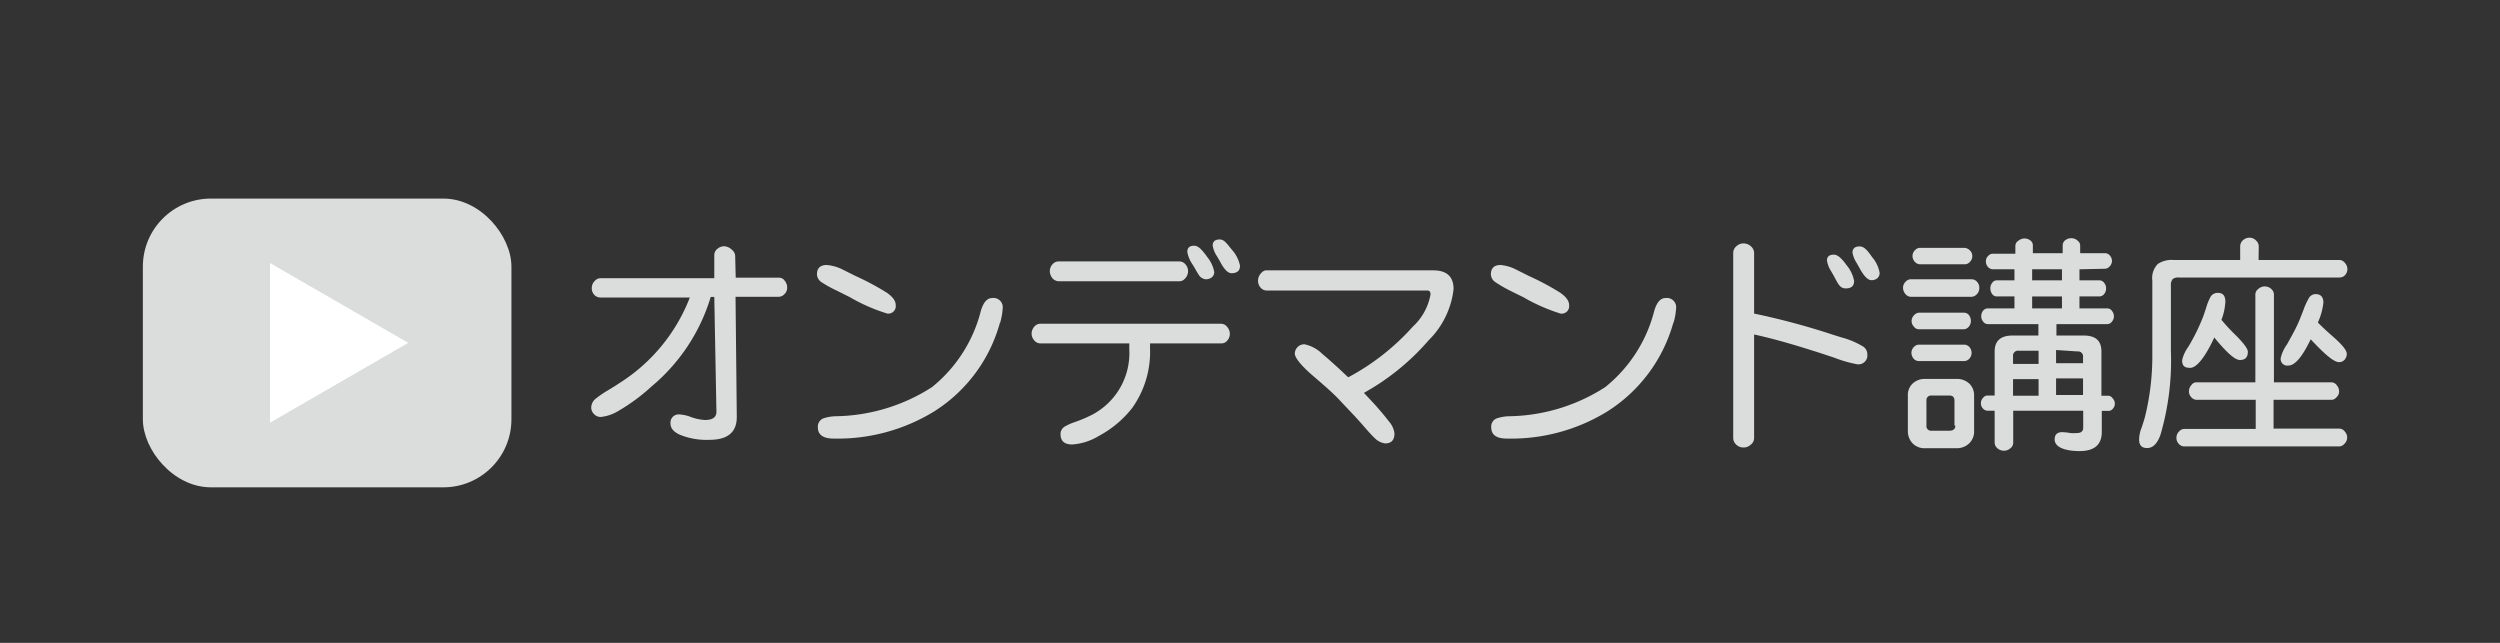
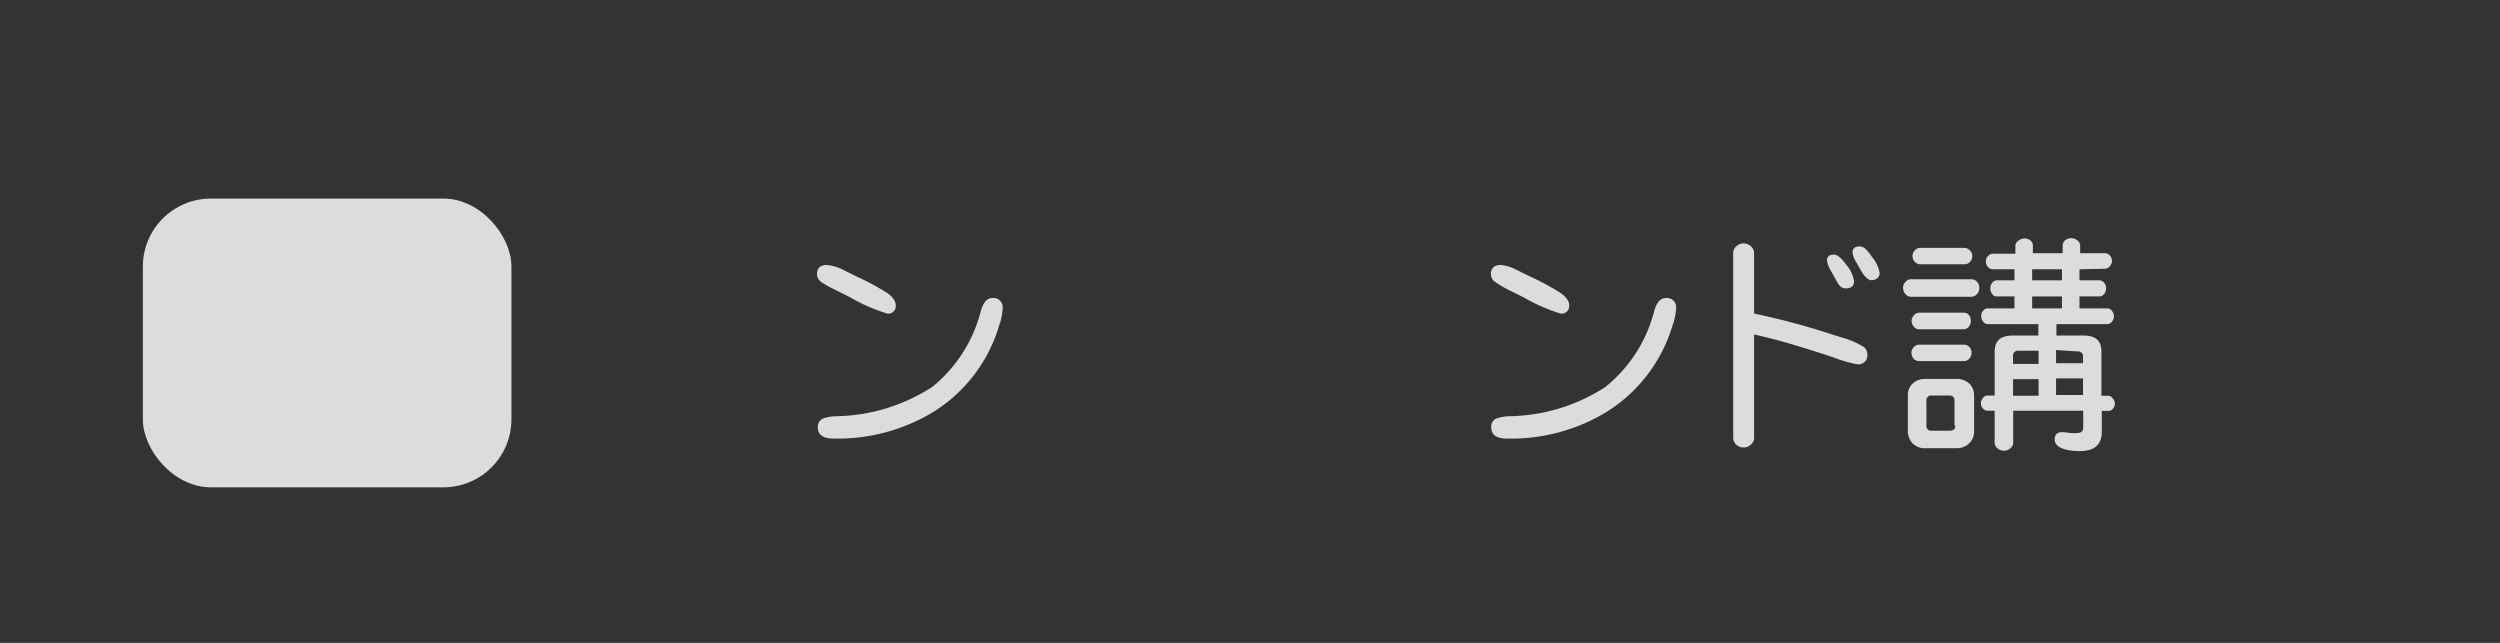
<svg xmlns="http://www.w3.org/2000/svg" viewBox="0 0 140 36">
  <rect x="0" y="0" width="140" height="36" fill="#333333" stroke="none" />
  <defs>
    <style>.cls-1{fill:#dbdcdc;}.cls-2{fill:#fff;}</style>
  </defs>
  <g id="text">
    <rect class="cls-1" x="8" y="11.12" width="20.64" height="16.17" rx="3.81" />
-     <polygon class="cls-2" points="22.86 19.2 15.12 14.73 15.12 23.67 22.86 19.2" />
-     <path class="cls-1" d="M41.2,15.55h2.41a.38.38,0,0,1,.34.18.56.56,0,0,1,.13.37.49.49,0,0,1-.16.38.44.44,0,0,1-.31.14H41.19l.07,6.73c0,.85-.5,1.28-1.53,1.28a3.94,3.94,0,0,1-1.67-.29c-.34-.16-.51-.36-.51-.61a.46.46,0,0,1,.52-.52,2.11,2.11,0,0,1,.59.13,2.71,2.71,0,0,0,.82.18c.42,0,.64-.15.64-.46L40,16.63h-.2a10.43,10.43,0,0,1-3.3,5A10.67,10.67,0,0,1,34.65,23a2.37,2.37,0,0,1-1,.35.5.5,0,0,1-.4-.18.49.49,0,0,1-.14-.37.65.65,0,0,1,.27-.49,5.6,5.6,0,0,1,.61-.42c.27-.16.48-.29.64-.4a9.87,9.87,0,0,0,4-4.83h-5a.46.46,0,0,1-.36-.16.52.52,0,0,1-.13-.36.54.54,0,0,1,.17-.41.42.42,0,0,1,.31-.15H40V14.28a.45.45,0,0,1,.18-.35.59.59,0,0,1,.38-.14A.67.67,0,0,1,41,14a.45.45,0,0,1,.17.32Z" />
    <path class="cls-1" d="M47.12,15.06l.8.4a14.74,14.74,0,0,1,1.74.93c.33.23.5.46.5.69a.42.42,0,0,1-.47.48,9.88,9.88,0,0,1-2.1-.92l-.7-.35A7.27,7.27,0,0,1,46,15.8a.55.55,0,0,1-.25-.44c0-.34.18-.52.55-.52A2.44,2.44,0,0,1,47.12,15.06Zm8.88,3a8.55,8.55,0,0,1-3.72,5,10.33,10.33,0,0,1-5.6,1.5c-.58,0-.88-.21-.88-.63a.5.5,0,0,1,.28-.49,2.31,2.31,0,0,1,.72-.13,10.24,10.24,0,0,0,5.39-1.63,8,8,0,0,0,2.74-4.28c.14-.47.35-.71.63-.71a.52.52,0,0,1,.59.59A3.59,3.59,0,0,1,56,18.1Z" />
-     <path class="cls-1" d="M58.26,18.13H68.38a.43.43,0,0,1,.35.19.57.57,0,0,1,0,.75.42.42,0,0,1-.33.16h-4a1.93,1.93,0,0,1,0,.23,5.41,5.41,0,0,1-1,3.39,5.91,5.91,0,0,1-1.86,1.56,3.3,3.3,0,0,1-1.5.48c-.43,0-.65-.19-.65-.58a.48.48,0,0,1,.25-.43,3,3,0,0,1,.54-.24,7.71,7.71,0,0,0,.93-.39,3.9,3.9,0,0,0,2.13-3.7v-.32H58.26a.44.44,0,0,1-.35-.18.56.56,0,0,1-.14-.36.61.61,0,0,1,.17-.42A.44.44,0,0,1,58.26,18.13Zm1-3.49h6.79a.45.45,0,0,1,.35.18.56.56,0,0,1,.13.37.58.58,0,0,1-.17.41.4.4,0,0,1-.31.15H59.27a.48.48,0,0,1-.35-.19.66.66,0,0,1-.13-.37.57.57,0,0,1,.17-.41A.44.44,0,0,1,59.27,14.64Zm8.31-.29a1.88,1.88,0,0,1,.43.89.4.4,0,0,1-.15.3.56.56,0,0,1-.33.1.53.53,0,0,1-.35-.19A5,5,0,0,1,66.9,15l-.13-.21a1.76,1.76,0,0,1-.28-.68c0-.24.13-.35.38-.35S67.31,14,67.58,14.35ZM69,14a1.91,1.91,0,0,1,.44.88q0,.42-.48.42c-.2,0-.42-.23-.64-.66l-.17-.29a1.49,1.49,0,0,1-.24-.6c0-.22.13-.34.39-.34S68.68,13.62,69,14Z" />
-     <path class="cls-1" d="M70.87,15.14h9.39q1.14,0,1.14,1.05A4.78,4.78,0,0,1,80,19.06,13.3,13.3,0,0,1,76.38,22l.4.43a15.5,15.5,0,0,1,1,1.17,1.24,1.24,0,0,1,.31.67c0,.37-.17.56-.52.56a1,1,0,0,1-.6-.31c-.12-.11-.34-.35-.65-.71-.51-.58-.93-1-1.29-1.39s-.89-.85-1.52-1.39-1-1-1-1.22a.53.53,0,0,1,.54-.53,2,2,0,0,1,1,.54c.3.25.79.68,1.45,1.31a13.12,13.12,0,0,0,3.61-2.83,3.24,3.24,0,0,0,1-1.81c0-.15-.06-.22-.18-.22h-9a.45.45,0,0,1-.35-.18.56.56,0,0,1-.13-.37.61.61,0,0,1,.17-.42A.44.44,0,0,1,70.87,15.14Z" />
    <path class="cls-1" d="M84.83,15.06l.8.4a14.74,14.74,0,0,1,1.74.93c.33.23.5.46.5.69a.42.42,0,0,1-.48.48,10.17,10.17,0,0,1-2.09-.92l-.71-.35a7.75,7.75,0,0,1-.85-.49.55.55,0,0,1-.25-.44c0-.34.18-.52.55-.52A2.44,2.44,0,0,1,84.83,15.06Zm8.88,3a8.61,8.61,0,0,1-3.73,5,10.28,10.28,0,0,1-5.6,1.5q-.87,0-.87-.63a.49.49,0,0,1,.28-.49,2.31,2.31,0,0,1,.72-.13,10.2,10.2,0,0,0,5.38-1.63,8,8,0,0,0,2.75-4.28c.14-.47.35-.71.63-.71a.52.52,0,0,1,.59.59A3.59,3.59,0,0,1,93.71,18.1Z" />
    <path class="cls-1" d="M97.06,24.54V14.17a.49.49,0,0,1,.19-.39.56.56,0,0,1,.39-.15.63.63,0,0,1,.44.19.5.5,0,0,1,.15.35v3.39a40.65,40.65,0,0,1,4.43,1.19l.48.15a4.53,4.53,0,0,1,1.2.51.51.51,0,0,1,.23.43.5.5,0,0,1-.56.56,7,7,0,0,1-1.29-.37c-1.62-.54-3.12-1-4.49-1.3v5.81a.47.47,0,0,1-.2.37.56.56,0,0,1-.39.15.58.58,0,0,1-.43-.18A.5.5,0,0,1,97.06,24.54Zm6.34-9.7a1.93,1.93,0,0,1,.43.89c0,.28-.15.42-.47.42s-.42-.24-.65-.67l-.16-.28a1.57,1.57,0,0,1-.24-.61q0-.33.39-.33C102.89,14.26,103.13,14.45,103.4,14.84Zm1.44-.44a1.82,1.82,0,0,1,.42.89.39.39,0,0,1-.14.3.51.51,0,0,1-.32.1c-.2,0-.42-.23-.65-.65l-.18-.32a1.51,1.51,0,0,1-.23-.57c0-.23.13-.35.39-.35S104.56,14,104.84,14.4Z" />
    <path class="cls-1" d="M107,15.64h3.41a.4.4,0,0,1,.32.16.46.46,0,0,1,.11.32.48.48,0,0,1-.14.36.42.42,0,0,1-.29.14H107a.41.41,0,0,1-.31-.17.54.54,0,0,1-.12-.33.47.47,0,0,1,.15-.35A.38.38,0,0,1,107,15.64Zm-.16,8.51v-2a.87.87,0,0,1,.3-.7,1,1,0,0,1,.68-.23h1.73a1,1,0,0,1,.76.29.91.91,0,0,1,.24.64v2a.91.91,0,0,1-.31.71,1,1,0,0,1-.69.24h-1.73a.93.93,0,0,1-.75-.31A1,1,0,0,1,106.84,24.15Zm.61-4.85H110a.4.4,0,0,1,.3.15.51.51,0,0,1,.11.31.49.49,0,0,1-.14.34.39.39,0,0,1-.27.12h-2.55a.4.4,0,0,1-.3-.15.53.53,0,0,1-.11-.31.46.46,0,0,1,.15-.34A.37.37,0,0,1,107.45,19.3Zm0-1.79H110a.36.36,0,0,1,.28.16.56.56,0,0,1,.09.31.49.49,0,0,1-.14.34.38.38,0,0,1-.28.12h-2.48a.35.35,0,0,1-.3-.16.42.42,0,0,1-.12-.3.46.46,0,0,1,.15-.34A.39.39,0,0,1,107.47,17.51Zm0-3.63H110a.45.45,0,0,1,.32.15.43.43,0,0,1,.13.31.46.46,0,0,1-.15.34.37.37,0,0,1-.26.12h-2.52a.4.4,0,0,1-.3-.15.48.48,0,0,1-.12-.31.46.46,0,0,1,.15-.34A.37.37,0,0,1,107.52,13.88Zm2,9.95V22.44c0-.19-.09-.29-.28-.29h-1a.26.26,0,0,0-.29.29v1.39a.26.26,0,0,0,.29.29h1C109.41,24.12,109.5,24,109.5,23.83Zm7-8.75v.62h1.13a.33.33,0,0,1,.26.15.44.44,0,0,1,.1.3.48.48,0,0,1-.12.33.35.35,0,0,1-.24.12h-1.13v.67H118a.31.31,0,0,1,.27.14.48.48,0,0,1,.11.3.45.45,0,0,1-.12.31.32.32,0,0,1-.26.13h-2.84v.64h1.52c.69,0,1,.3,1,.9v2.47h.37a.31.31,0,0,1,.26.15.42.42,0,0,1,0,.59.3.3,0,0,1-.24.11h-.37v1.17c0,.72-.41,1.08-1.24,1.08s-1.4-.22-1.4-.65c0-.27.14-.41.43-.41a3.36,3.36,0,0,1,.45.05,2.21,2.21,0,0,0,.37,0c.23,0,.35-.1.35-.3V23h-3.92V24.8a.4.4,0,0,1-.18.32.52.52,0,0,1-.34.12.55.55,0,0,1-.38-.15.42.42,0,0,1-.14-.29V23h-.4a.36.36,0,0,1-.27-.14.41.41,0,0,1-.1-.27.44.44,0,0,1,.13-.32.31.31,0,0,1,.24-.12h.4V19.69q0-.9,1-.9h1.45v-.64h-2.83a.32.32,0,0,1-.27-.15.45.45,0,0,1-.1-.29.48.48,0,0,1,.12-.33.34.34,0,0,1,.25-.11h1.49V16.6h-1a.31.31,0,0,1-.26-.15.53.53,0,0,1-.09-.3.46.46,0,0,1,.12-.33.28.28,0,0,1,.23-.12h1v-.62H111.6a.38.38,0,0,1-.29-.15.46.46,0,0,1-.1-.29.4.4,0,0,1,.14-.32.32.32,0,0,1,.25-.11h1.26v-.45a.35.35,0,0,1,.17-.28.54.54,0,0,1,.69,0,.33.33,0,0,1,.12.25v.45h1.67v-.45a.35.35,0,0,1,.15-.28.52.52,0,0,1,.33-.11.51.51,0,0,1,.36.14.34.34,0,0,1,.14.25v.45h1.39a.34.34,0,0,1,.28.14.44.44,0,0,1,.11.29.45.45,0,0,1-.14.32.35.35,0,0,1-.25.12Zm-2.29,5.3v-.74h-1.12a.28.28,0,0,0-.31.32v.42Zm0,1.78v-.93h-1.43v.93Zm1.31-7.08h-1.67v.62h1.67Zm0,1.52h-1.67v.67h1.67Zm-.33,3v.74h1.51V20a.28.28,0,0,0-.31-.32Zm0,1.59v.93h1.51v-.93Z" />
-     <path class="cls-1" d="M126.48,14.56H131a.39.39,0,0,1,.32.17.5.5,0,0,1,0,.68.43.43,0,0,1-.29.13h-9a.52.52,0,0,0-.36.09.5.5,0,0,0-.1.35v3.66a14.77,14.77,0,0,1-.59,4.73c-.18.48-.42.72-.74.72s-.45-.17-.45-.49a1.94,1.94,0,0,1,.15-.68c.07-.21.13-.4.18-.58a14.13,14.13,0,0,0,.41-3.34V15.71a1.12,1.12,0,0,1,.31-.93,1.4,1.4,0,0,1,.89-.22h3.72v-.77a.47.47,0,0,1,.17-.35.56.56,0,0,1,.35-.13.5.5,0,0,1,.38.17.44.44,0,0,1,.14.31Zm.84,7.83V24H131a.41.41,0,0,1,.32.18.47.47,0,0,1,.12.32.48.48,0,0,1-.16.36A.39.39,0,0,1,131,25h-8.68a.4.4,0,0,1-.32-.16.47.47,0,0,1-.12-.32.49.49,0,0,1,.15-.36.4.4,0,0,1,.29-.14h4V22.39H123a.41.41,0,0,1-.3-.16.47.47,0,0,1-.12-.31.53.53,0,0,1,.15-.37.33.33,0,0,1,.27-.14h3.3V16.5a.4.4,0,0,1,.18-.33.5.5,0,0,1,.34-.13.53.53,0,0,1,.39.16.41.41,0,0,1,.13.3v4.91h3.22a.38.38,0,0,1,.31.18.52.52,0,0,1,.12.33.44.44,0,0,1-.16.34.35.35,0,0,1-.27.13Zm-2.92-4.48a10.89,10.89,0,0,0,.86.92c.41.42.62.71.62.87,0,.31-.15.46-.44.46s-.75-.42-1.44-1.26c-.52,1.13-1,1.7-1.35,1.7s-.45-.14-.45-.43a2,2,0,0,1,.34-.74,11.13,11.13,0,0,0,.81-1.63c.05-.12.11-.31.19-.55a3,3,0,0,1,.27-.66.47.47,0,0,1,.39-.19c.28,0,.42.16.42.5A3.29,3.29,0,0,1,124.4,17.91Zm5.4.15q.31.32.87.81c.5.44.75.75.75.95s-.14.46-.43.46-.8-.43-1.59-1.28c-.48,1-.89,1.47-1.25,1.47a.37.37,0,0,1-.43-.42,2.1,2.1,0,0,1,.35-.76c.31-.56.56-1,.73-1.44.06-.15.13-.32.2-.51a4.09,4.09,0,0,1,.31-.67.44.44,0,0,1,.36-.2c.29,0,.44.16.44.48A3.62,3.62,0,0,1,129.8,18.06Z" />
  </g>
</svg>